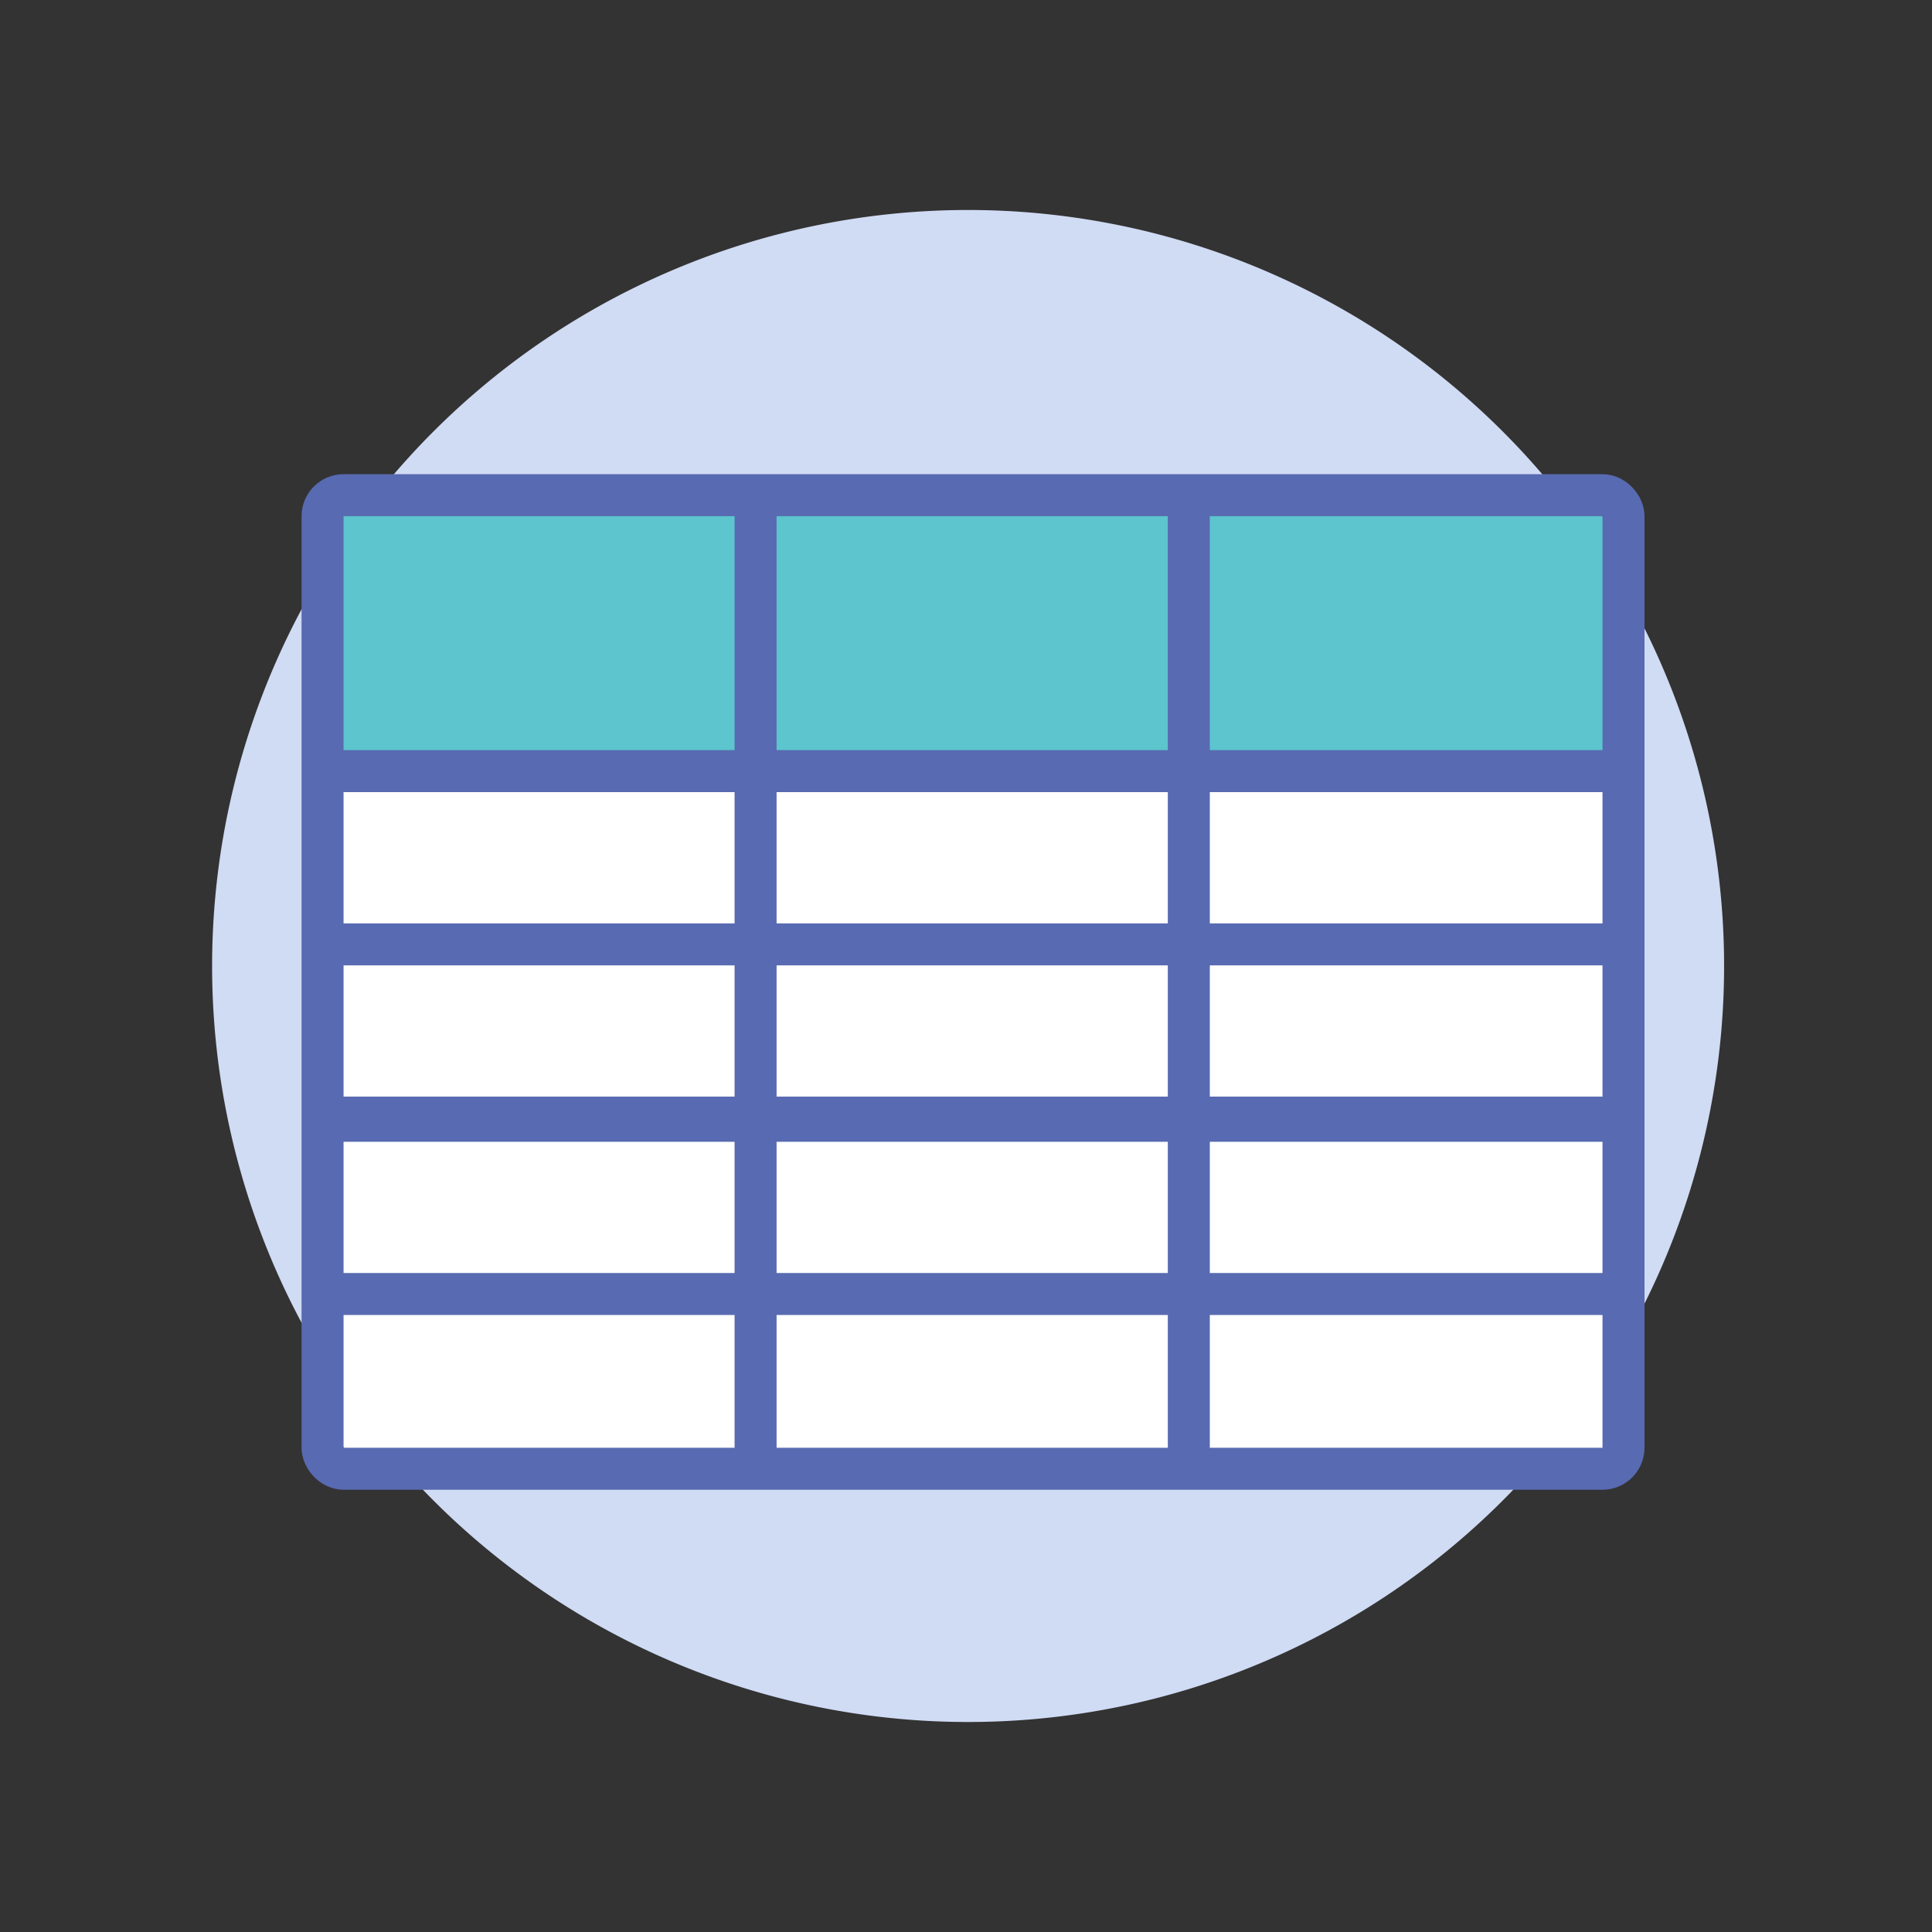
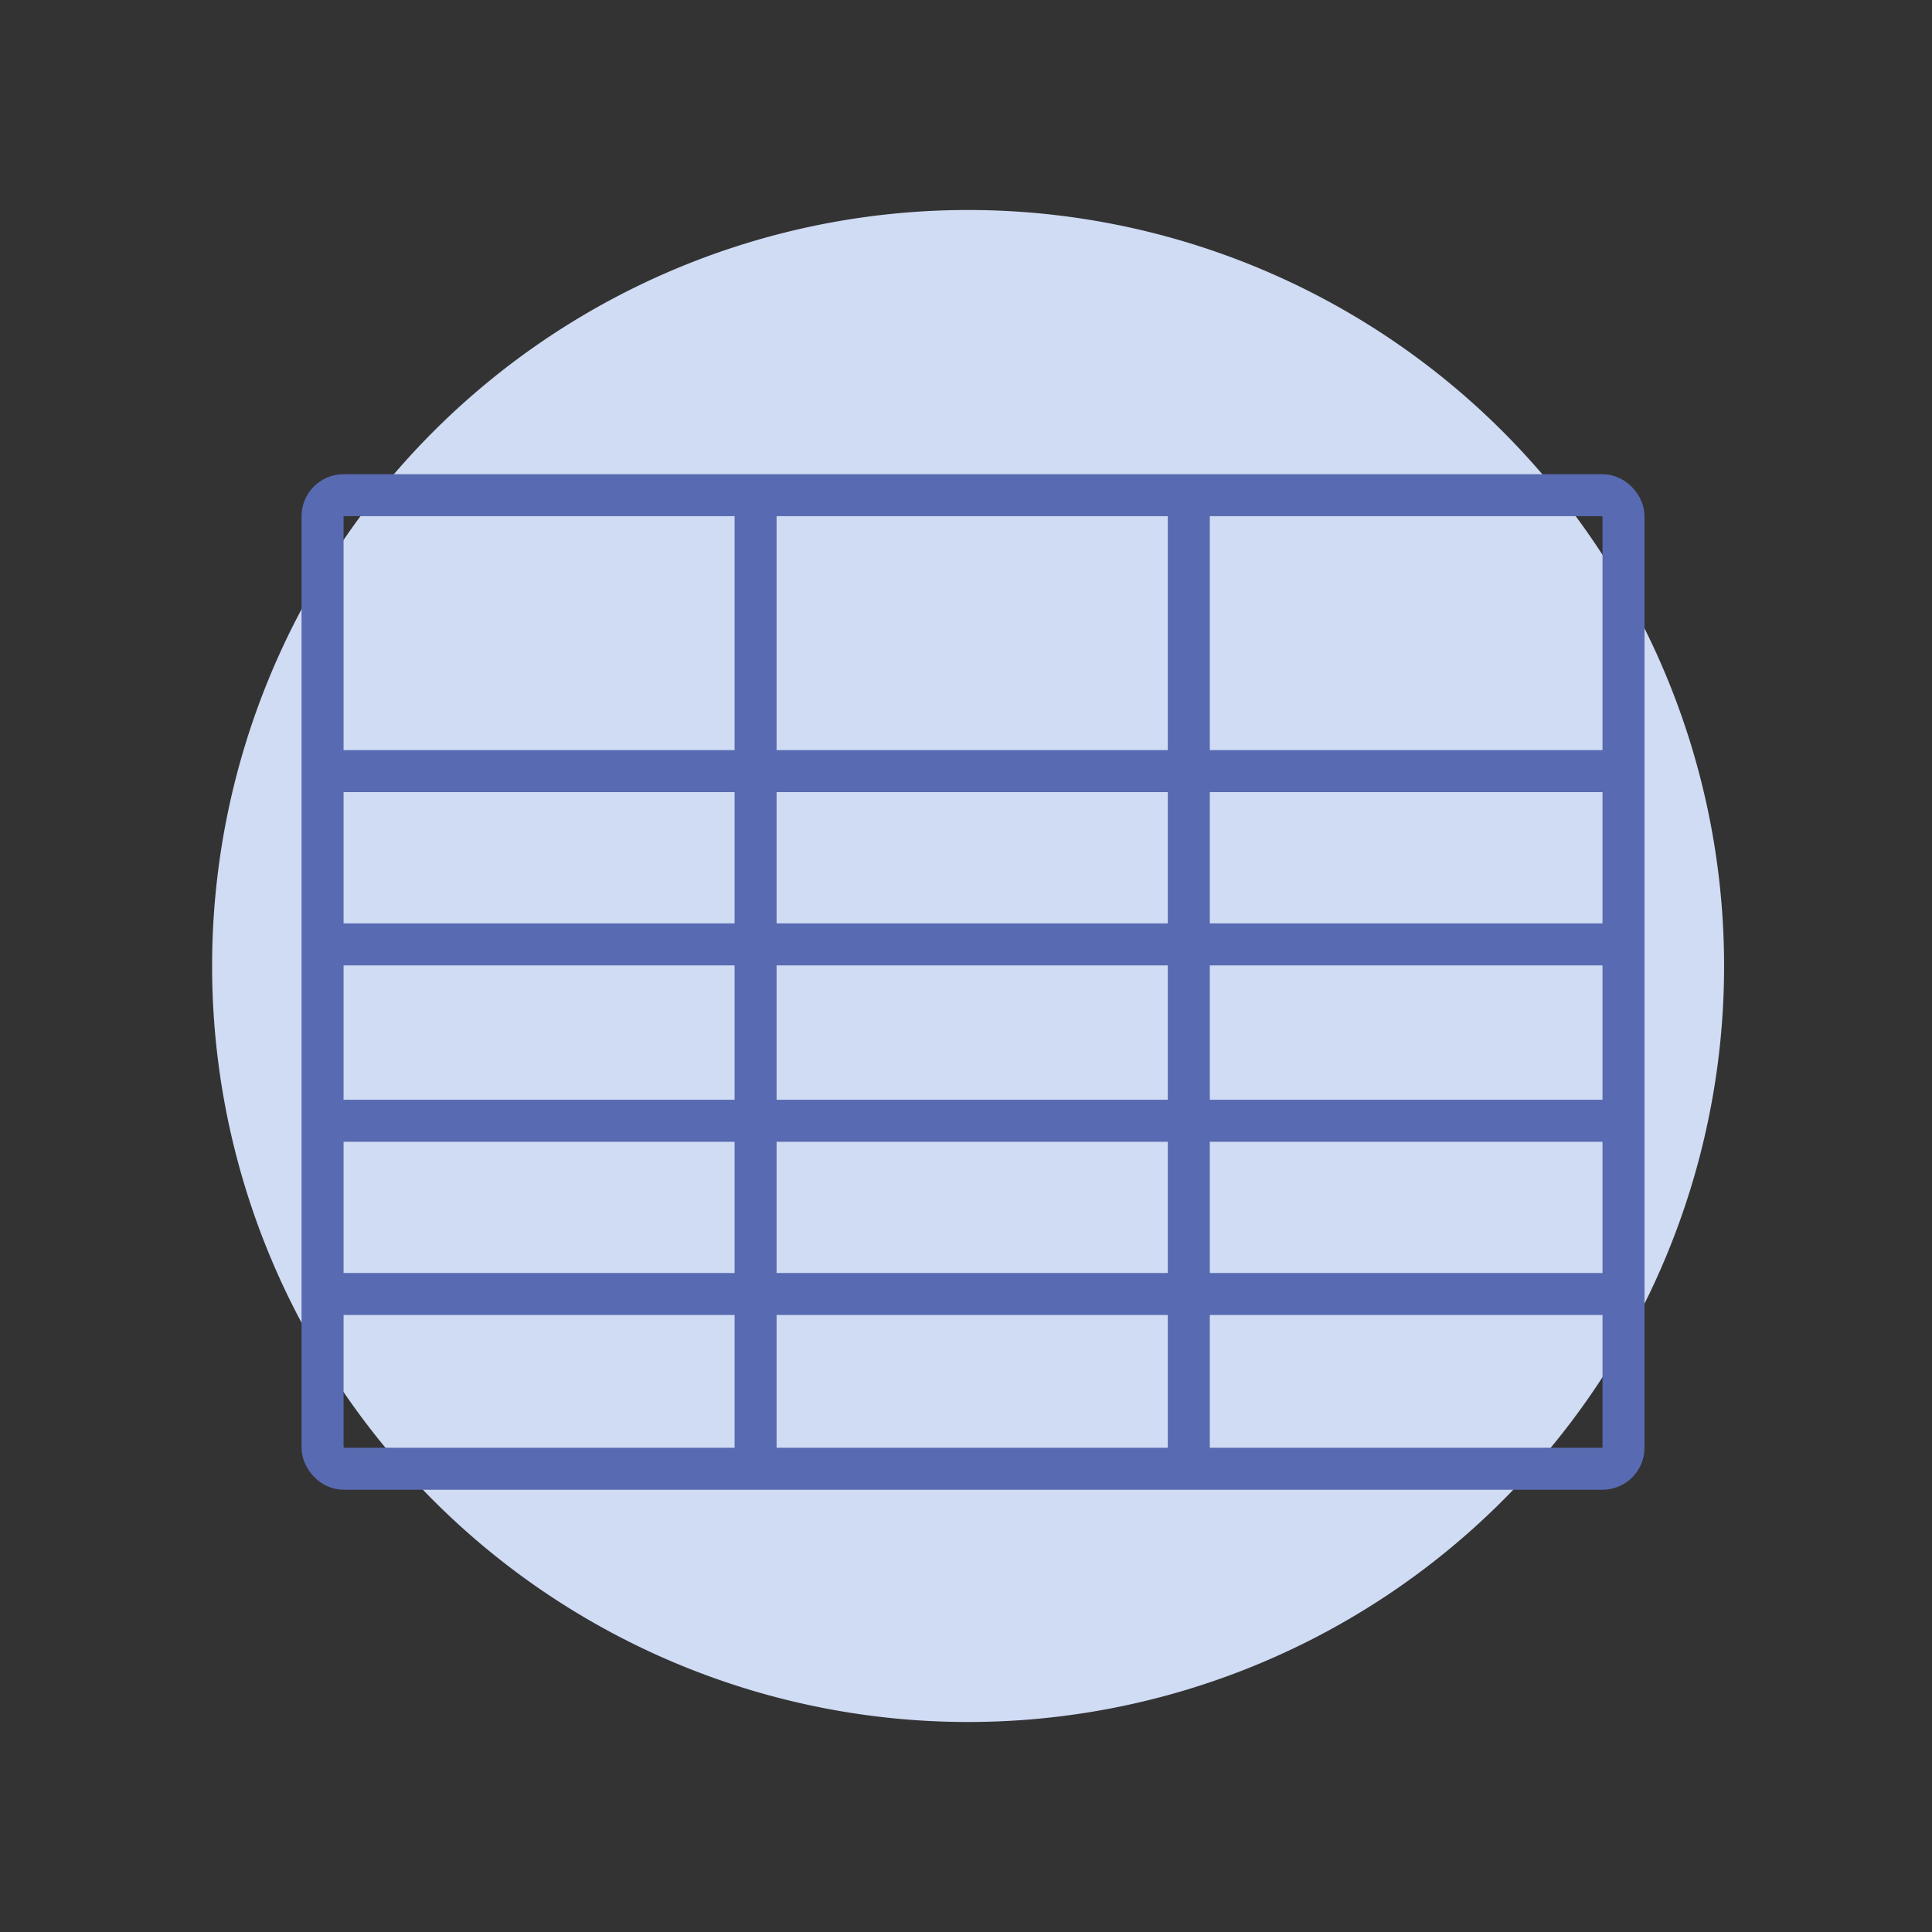
<svg xmlns="http://www.w3.org/2000/svg" id="Layer_1" data-name="Layer 1" viewBox="0 0 92 92">
  <rect x="0" y="0" width="92" height="92" fill="#333333" stroke="none" />
  <defs>
    <style>.cls-1,.cls-5{fill:none;}.cls-2{fill:#d0dbf4;fill-rule:evenodd;}.cls-3{fill:#fff;}.cls-4{fill:#5cc5cd;}.cls-5{stroke:#586ab1;stroke-linecap:round;stroke-linejoin:round;stroke-width:2px;}</style>
  </defs>
  <title>data-table-spot</title>
  <rect class="cls-1" x="0.09" y="0.05" width="92" height="92" />
  <path class="cls-2" d="M46.1,82a36,36,0,1,0-36-36A36,36,0,0,0,46.1,82Z" />
-   <rect class="cls-3" x="15.36" y="23.58" width="61.95" height="46.36" rx="1" />
-   <rect class="cls-4" x="16.26" y="24.34" width="60.35" height="11.42" />
  <rect class="cls-5" x="15.36" y="23.58" width="61.95" height="46.36" rx="1" />
  <line class="cls-5" x1="35.98" y1="23.83" x2="35.98" y2="69.91" />
  <line class="cls-5" x1="15.65" y1="36.72" x2="77.27" y2="36.72" />
  <line class="cls-5" x1="15.65" y1="44.97" x2="77.27" y2="44.97" />
-   <line class="cls-5" x1="15.65" y1="53.22" x2="77.27" y2="53.22" />
  <line class="cls-5" x1="56.61" y1="23.83" x2="56.61" y2="69.91" />
  <line class="cls-5" x1="15.65" y1="53.37" x2="76.94" y2="53.37" />
  <line class="cls-5" x1="15.65" y1="61.62" x2="77.27" y2="61.62" />
</svg>